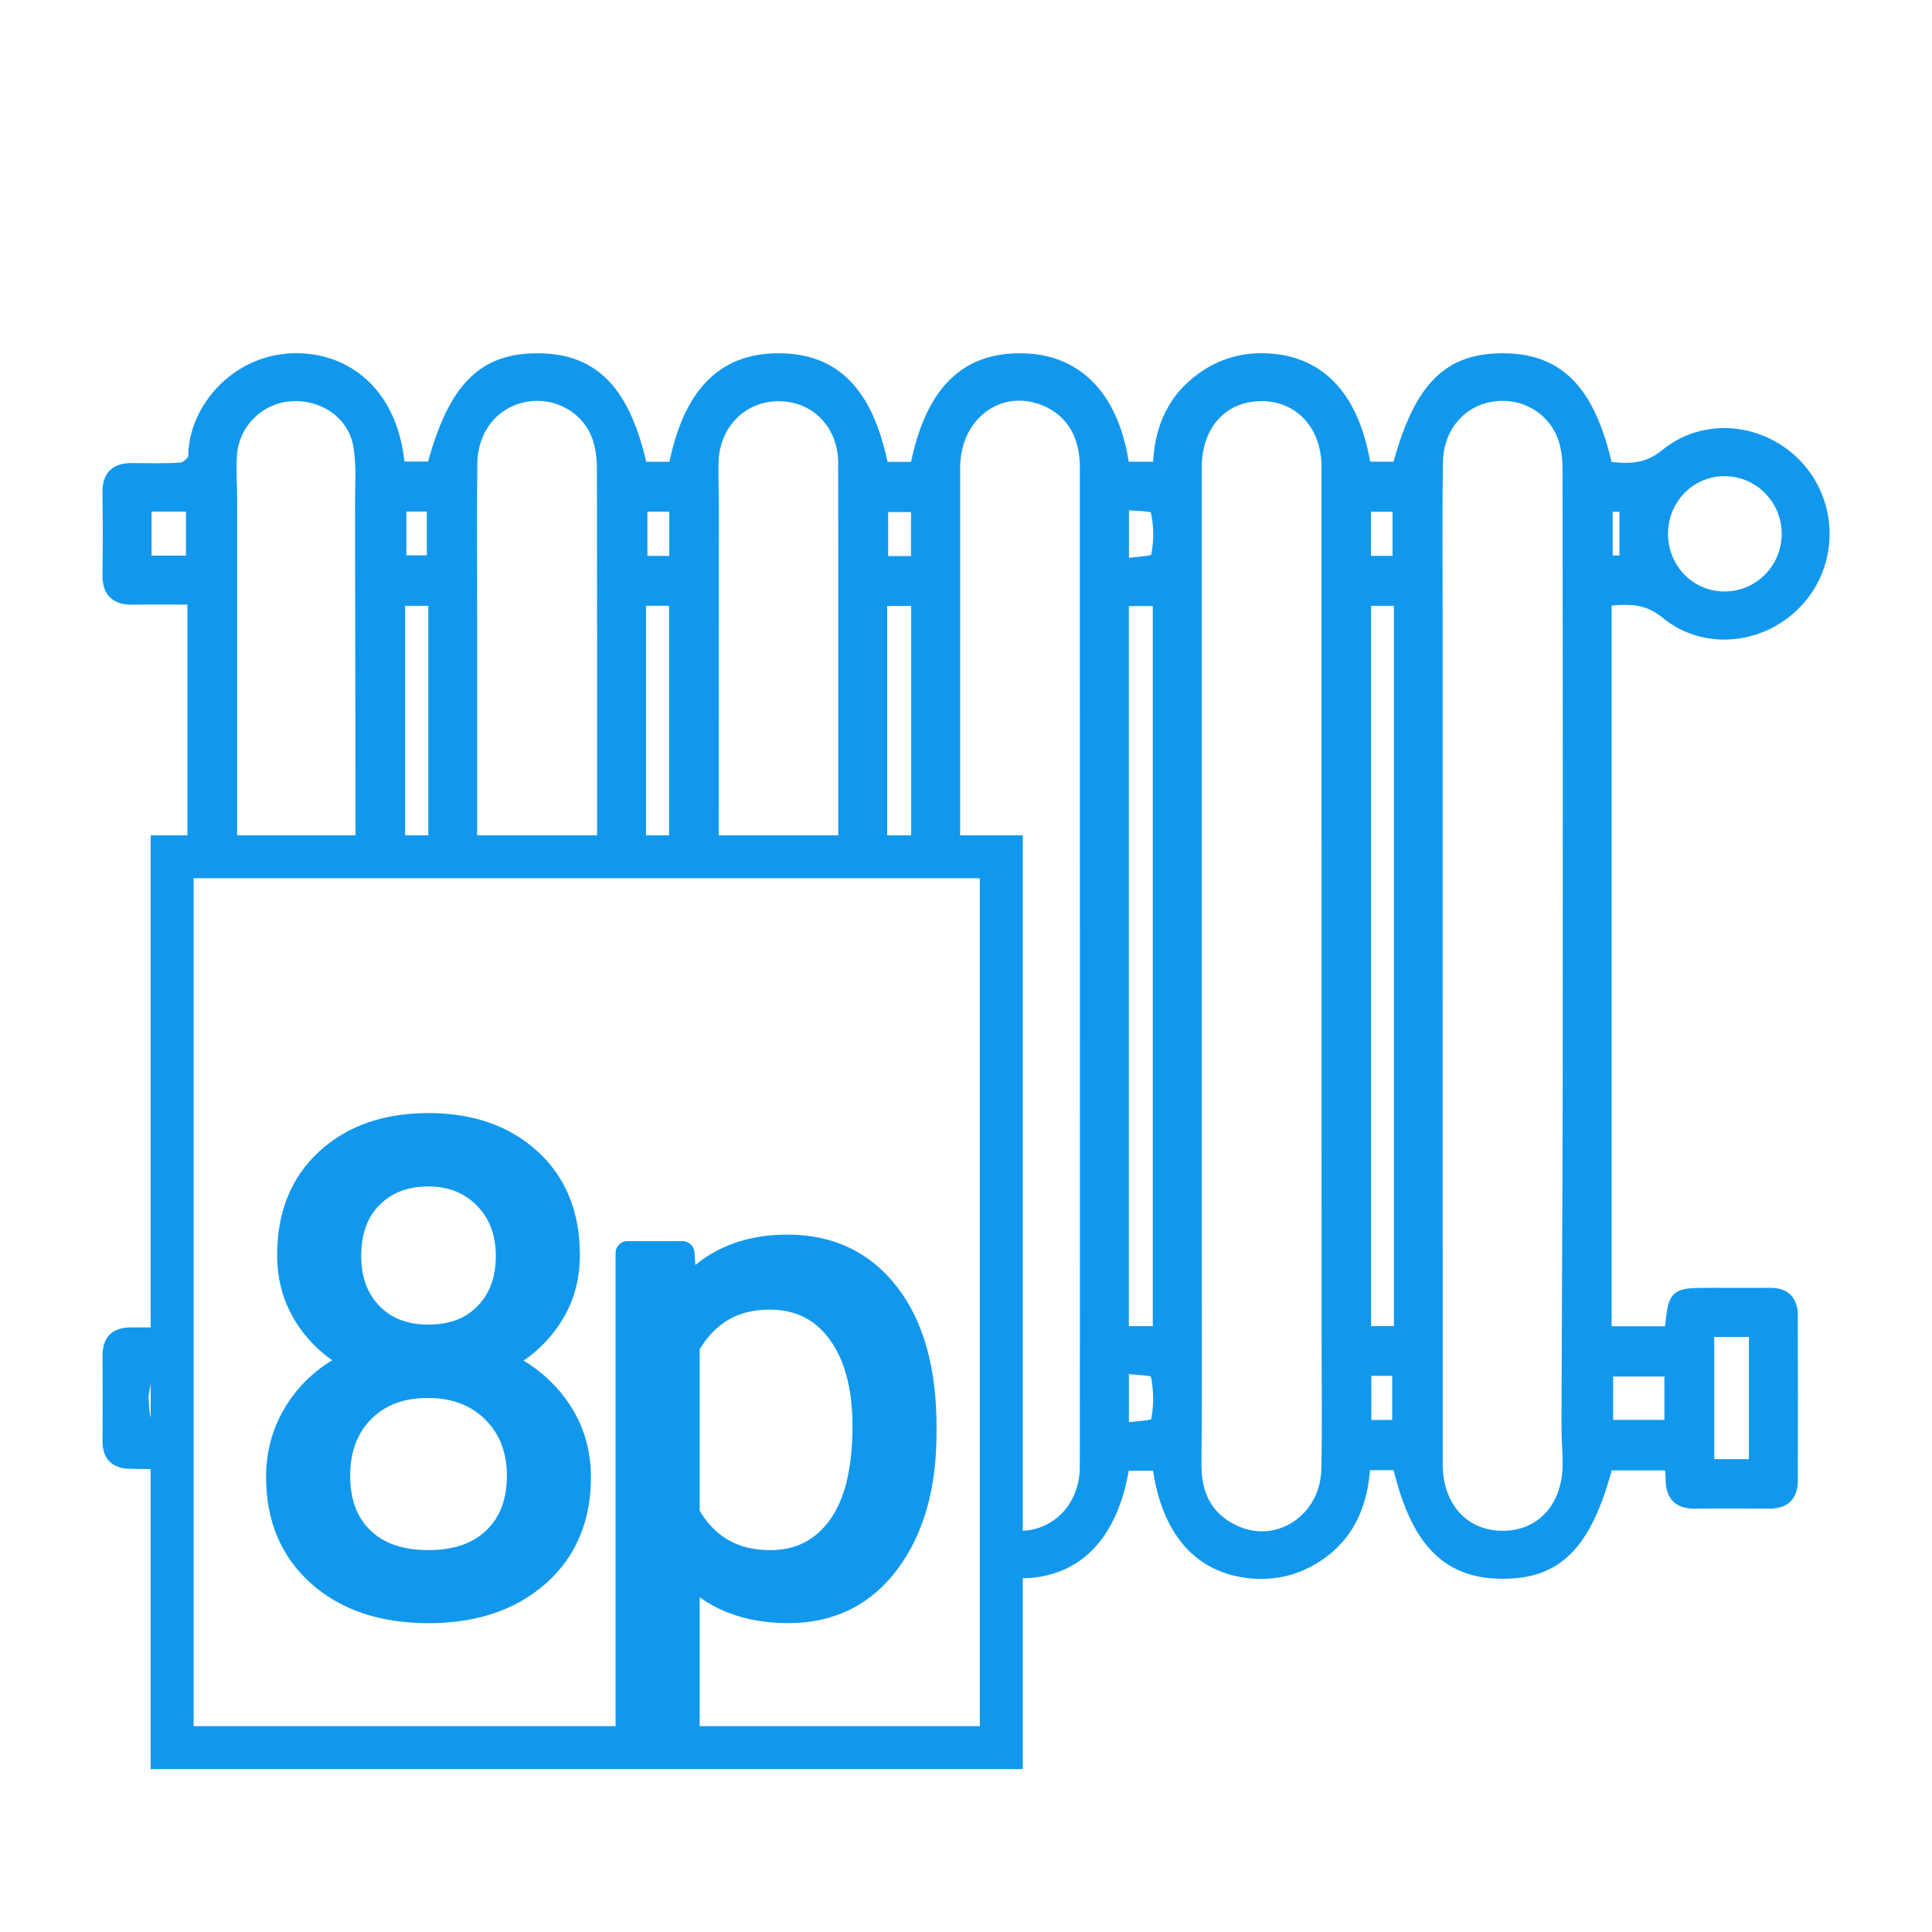
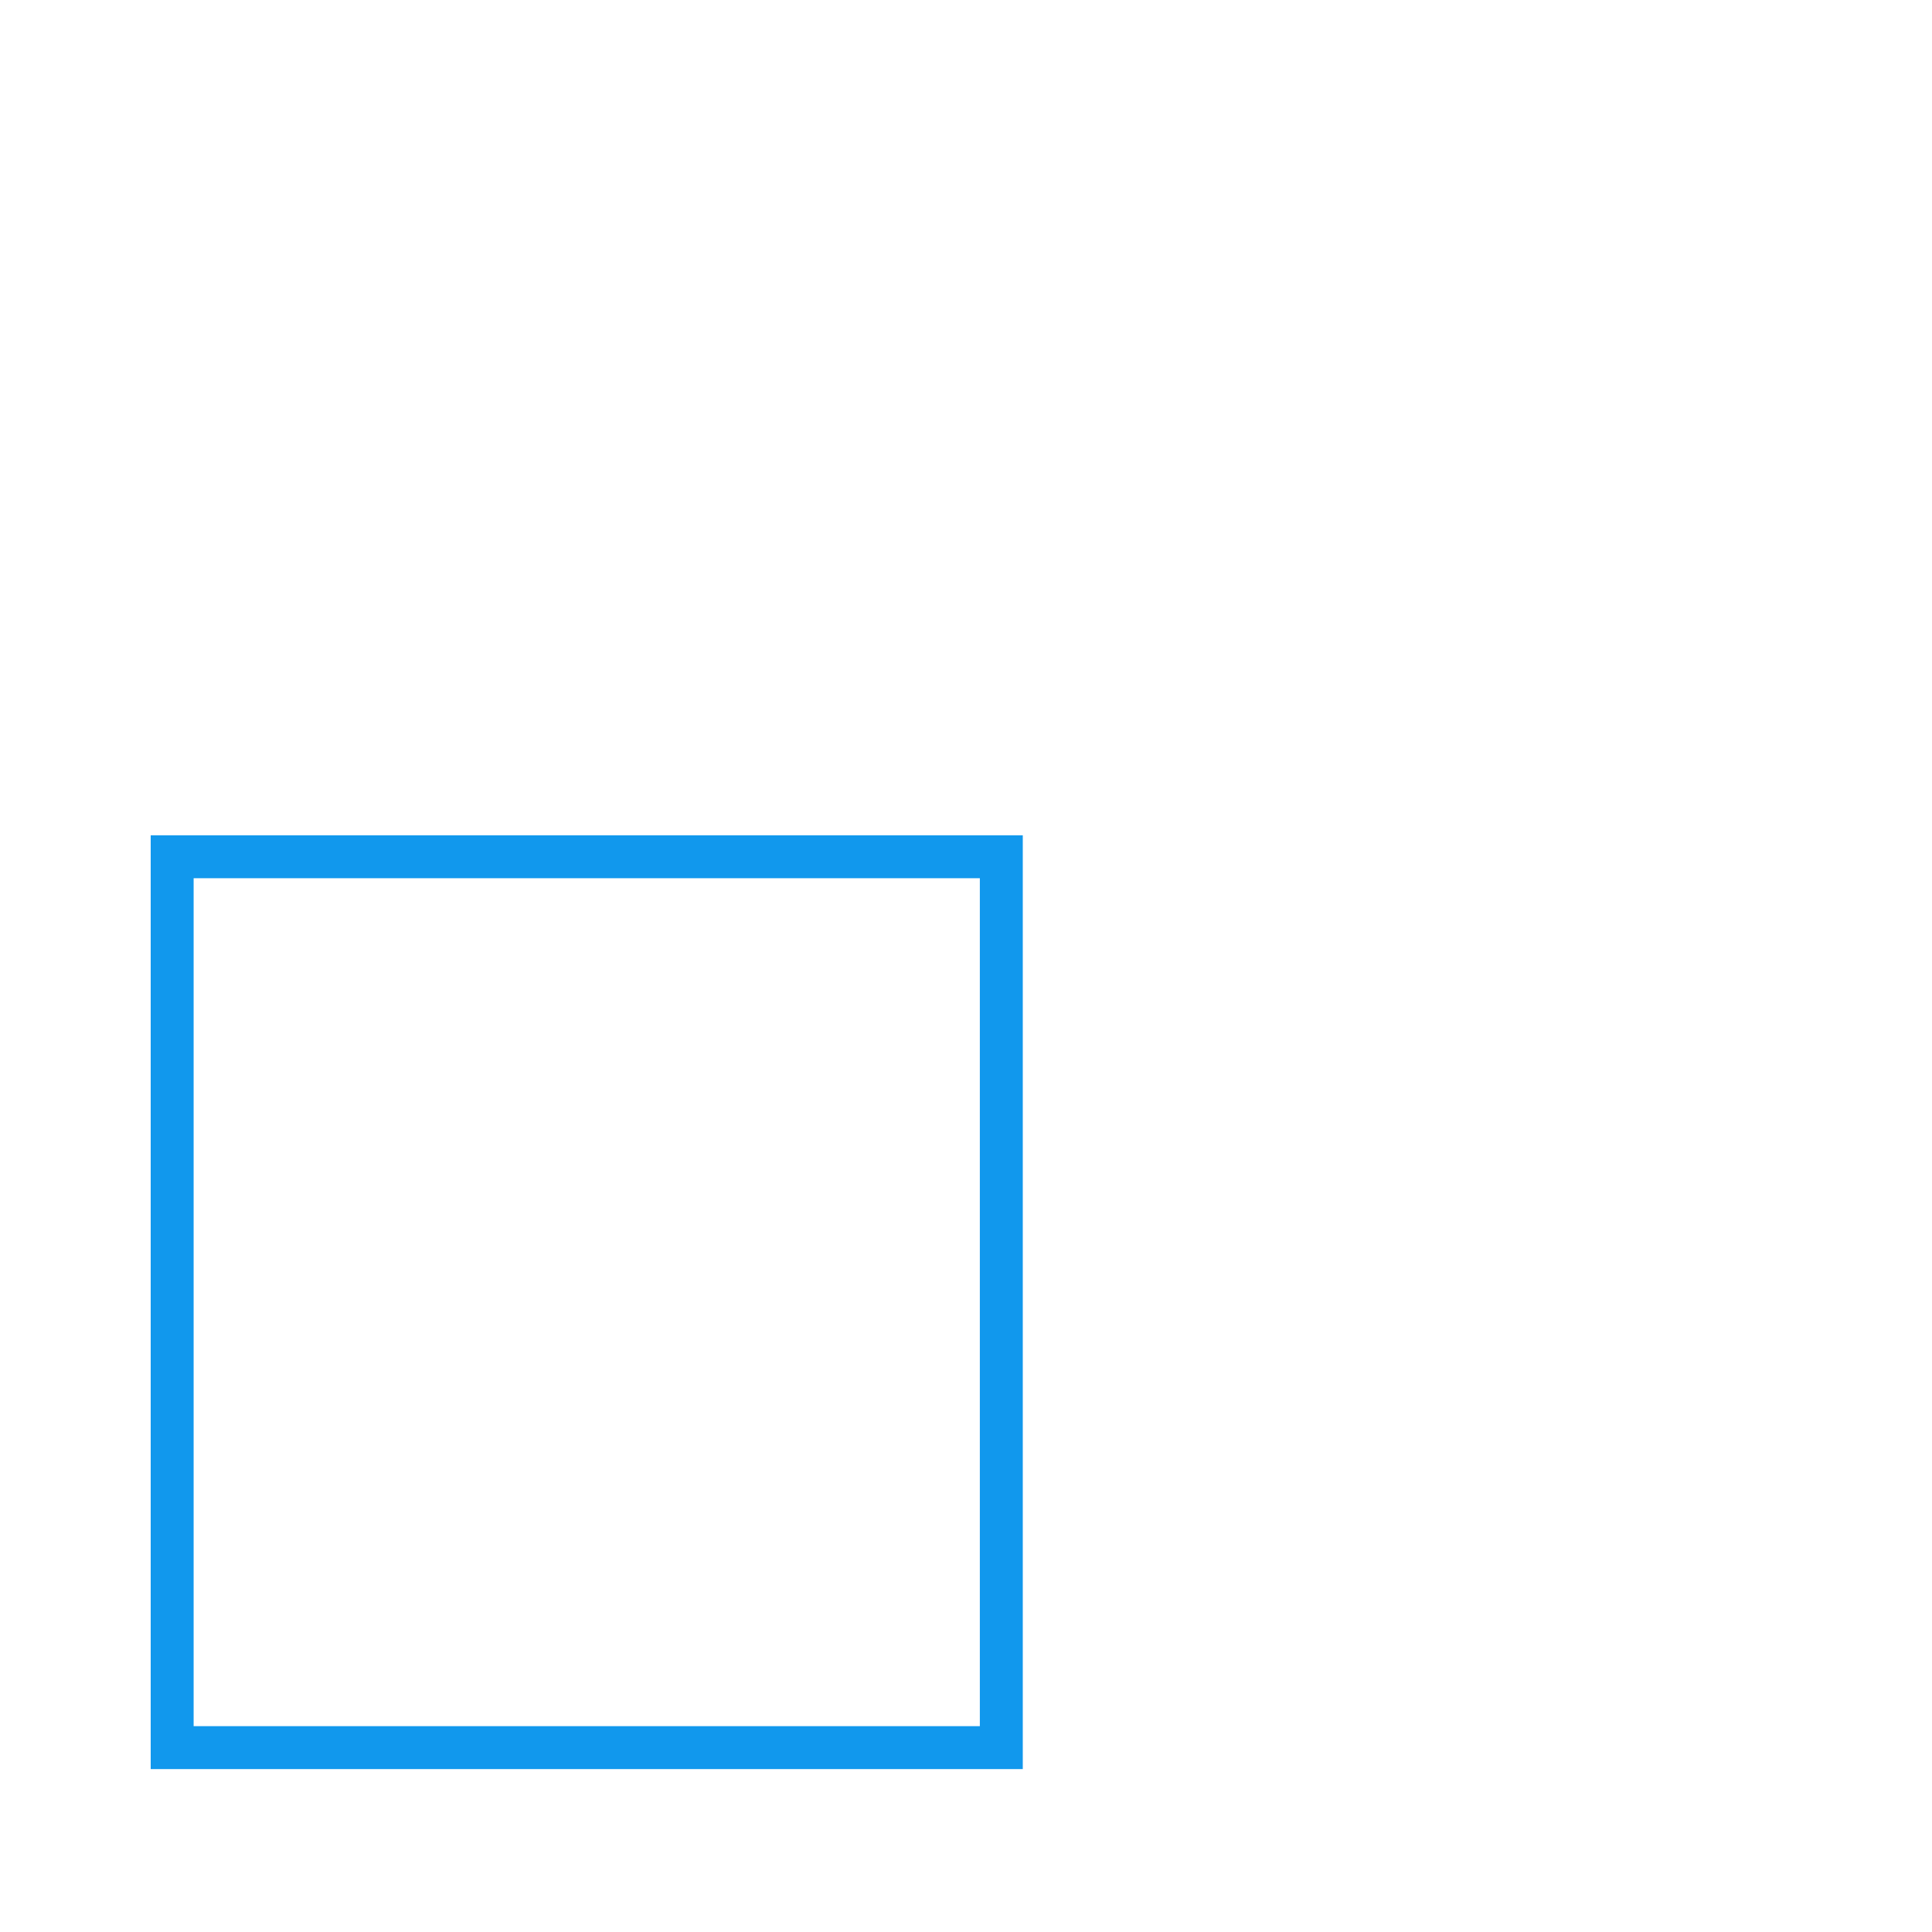
<svg xmlns="http://www.w3.org/2000/svg" version="1.1" id="thermostat" x="0px" y="0px" width="90px" height="90px" viewBox="816.956 -1.627 90 90" enable-background="new 816.956 -1.627 90 90" xml:space="preserve">
  <g id="RSS_-_Orange">
    <g>
-       <path fill="#1198ED" stroke="#1198ED" stroke-width="1.117" stroke-linecap="round" stroke-linejoin="round" stroke-miterlimit="10" d="    M843.411,56.838c0,1.1-0.29,2.079-0.87,2.937c-0.581,0.857-1.365,1.528-2.354,2.013c1.15,0.495,2.062,1.217,2.732,2.165    s1.007,2.023,1.007,3.224c0,1.908-0.644,3.427-1.93,4.557c-1.287,1.13-2.979,1.695-5.079,1.695c-2.119,0-3.816-0.567-5.093-1.703    c-1.277-1.135-1.915-2.651-1.915-4.549c0-1.19,0.325-2.265,0.977-3.224c0.65-0.959,1.551-1.686,2.701-2.18    c-0.979-0.484-1.75-1.155-2.315-2.013c-0.565-0.858-0.848-1.832-0.848-2.922c0-1.856,0.596-3.33,1.786-4.42    s2.76-1.635,4.707-1.635c1.938,0,3.505,0.545,4.7,1.635C842.813,53.508,843.411,54.981,843.411,56.838z M841.126,67.115    c0-1.23-0.392-2.234-1.174-3.012s-1.804-1.166-3.064-1.166c-1.262,0-2.273,0.384-3.035,1.15c-0.763,0.768-1.143,1.776-1.143,3.027    c0,1.252,0.37,2.235,1.112,2.952c0.741,0.717,1.773,1.075,3.095,1.075c1.313,0,2.342-0.361,3.088-1.083    C840.752,69.339,841.126,68.357,841.126,67.115z M836.917,53.084c-1.1,0-1.99,0.341-2.671,1.021    c-0.682,0.682-1.022,1.607-1.022,2.777c0,1.121,0.336,2.026,1.007,2.718s1.567,1.036,2.687,1.036c1.121,0,2.016-0.345,2.688-1.036    c0.671-0.691,1.006-1.597,1.006-2.718c0-1.119-0.348-2.033-1.044-2.739S837.987,53.084,836.917,53.084z" />
-       <path fill="#1198ED" stroke="#1198ED" stroke-width="1.117" stroke-linecap="round" stroke-linejoin="round" stroke-miterlimit="10" d="    M860.025,65.117c0,2.493-0.57,4.501-1.71,6.025c-1.141,1.523-2.685,2.285-4.633,2.285c-1.987,0-3.552-0.631-4.691-1.893v7.887    h-2.801V56.747h2.559l0.136,1.816c1.141-1.413,2.725-2.119,4.753-2.119c1.968,0,3.524,0.741,4.67,2.226    c1.145,1.482,1.718,3.547,1.718,6.19V65.117z M857.226,64.8c0-1.847-0.395-3.305-1.182-4.374c-0.787-1.07-1.866-1.605-3.238-1.605    c-1.695,0-2.967,0.752-3.814,2.256v7.826c0.837,1.493,2.119,2.24,3.844,2.24c1.343,0,2.409-0.532,3.202-1.598    C856.829,68.48,857.226,66.898,857.226,64.8z" />
-     </g>
+       </g>
    <g>
-       <path fill-rule="evenodd" clip-rule="evenodd" fill="#1198ED" stroke="#1198ED" stroke-width="0.5" stroke-miterlimit="10" d="    M823.976,64.769c-0.278-0.115-0.302-0.438-0.354-1.366c0.098-0.396,0.116-1.08,0.309-1.134c0.015-0.004,0.031-0.005,0.046-0.008    v-1.802c-0.312,0-0.624,0-0.935,0c-0.712,0.001-1.064,0.343-1.059,1.066c0.009,1.33,0.007,2.661,0,3.992    c-0.002,0.683,0.349,1.016,1.01,1.027c0.328,0.007,0.655,0.013,0.983,0.017V64.769z" />
-       <path fill-rule="evenodd" clip-rule="evenodd" fill="#1198ED" stroke="#1198ED" stroke-width="0.5" stroke-miterlimit="10" d="    M894.56,26.952c1.854,1.525,4.582,1.184,6.185-0.596c1.593-1.769,1.586-4.487-0.017-6.25c-1.608-1.77-4.337-2.091-6.19-0.566    c-0.885,0.729-1.747,0.694-2.71,0.583c-0.798-3.511-2.211-4.999-4.757-5.042c-2.648-0.045-4.01,1.322-5.007,5.048    c-0.496,0-0.999,0-1.493,0c-0.5-3.179-2.046-4.891-4.504-5.042c-1.138-0.07-2.179,0.21-3.108,0.873    c-1.425,1.017-2.012,2.467-2.044,4.172c-0.593,0-1.098,0-1.594,0c-0.439-3.185-2.105-4.974-4.656-5.05    c-2.751-0.081-4.367,1.524-5.067,5.056c-0.501,0-1.006,0-1.502,0c-0.688-3.485-2.249-5.076-4.913-5.059    c-2.608,0.017-4.173,1.643-4.836,5.054c-0.496,0-0.999,0-1.488,0c-0.771-3.5-2.207-5.011-4.758-5.052    c-2.642-0.043-4.022,1.34-5.013,5.044c-0.496,0-0.999,0-1.501,0c-0.027-0.177-0.051-0.291-0.063-0.405    c-0.351-2.815-2.167-4.599-4.696-4.642c-2.783-0.047-4.853,2.291-4.853,4.57c0,0.18-0.349,0.5-0.556,0.517    c-0.774,0.063-1.561,0.03-2.34,0.029c-0.749-0.001-1.11,0.355-1.1,1.121c0.017,1.272,0.021,2.545,0,3.818    c-0.015,0.807,0.354,1.168,1.15,1.157c0.919-0.013,1.838-0.003,2.807-0.003c0,3.678,0,7.336,0,10.999h1.818    c0-5.172,0-10.344,0-15.516c0-0.723-0.055-1.448-0.013-2.167c0.086-1.486,1.271-2.672,2.722-2.784    c1.541-0.119,2.941,0.825,3.201,2.319c0.156,0.897,0.078,1.838,0.08,2.76c0.01,5.129,0.016,10.259,0.024,15.389h1.811    c0-3.645,0-7.287,0-10.943c0.568,0,1.048,0,1.579,0c0,3.653,0,7.297,0,10.943h1.776c0-3.366,0-6.732,0-10.098    c0-2.398-0.019-4.797,0.006-7.195c0.02-1.637,1.006-2.855,2.46-3.141c1.409-0.276,2.859,0.479,3.37,1.832    c0.18,0.472,0.243,1.014,0.243,1.524c0.011,5.692,0.008,11.385,0.008,17.078h1.778c0-3.647,0-7.292,0-10.946    c0.536,0,1.021,0,1.575,0c0,3.647,0,7.297,0,10.946h1.814c0.002-5.071,0.004-10.143,0.006-15.214c0-0.723-0.033-1.446-0.015-2.168    c0.049-1.793,1.36-3.102,3.07-3.092c1.713,0.01,2.998,1.323,3.003,3.137c0.008,5.779,0.004,11.559,0.003,17.338h1.779    c0-3.646,0-7.289,0-10.942c0.553,0,1.06,0,1.617,0c0,3.648,0,7.295,0,10.942h1.781c0-5.708-0.001-11.417,0.001-17.126    c0-2.438,2.057-3.985,4.162-3.144c1.229,0.492,1.913,1.588,1.915,3.108c0.002,7.75,0.002,15.501,0.002,23.252    c-0.002,7.78,0.007,15.56-0.006,23.338c-0.002,1.852-1.33,3.16-2.908,3.216v1.715c2.567-0.06,4.214-1.771,4.728-5.013    c0.521,0,1.046,0,1.559,0c0.405,3.056,1.918,4.786,4.333,5.016c1.134,0.108,2.182-0.152,3.134-0.784    c1.521-1.009,2.099-2.528,2.188-4.257c0.585,0,1.066,0,1.535,0c0.817,3.512,2.24,5.013,4.76,5.058    c2.662,0.049,4.022-1.316,5.009-5.045c0.96,0,1.926,0,2.913,0c0.016,0.265,0.039,0.463,0.039,0.661    c0,0.74,0.333,1.128,1.104,1.119c1.157-0.015,2.314-0.011,3.472-0.001c0.72,0.006,1.083-0.343,1.083-1.049    c0.007-2.575,0.009-5.148-0.002-7.723c-0.002-0.658-0.34-1.017-1.023-1.013c-0.926,0.007-1.853,0-2.777,0    c-1.719,0-1.717,0-1.895,1.66c-0.006,0.045-0.069,0.085-0.105,0.129c-0.945,0.001-1.89,0.001-2.871,0.001    c0-11.377,0-22.699,0-34.05C892.812,26.249,893.671,26.222,894.56,26.952z M897.33,20.305c1.611,0.025,2.891,1.346,2.874,2.968    c-0.017,1.62-1.33,2.918-2.939,2.904c-1.603-0.014-2.867-1.328-2.856-2.968C894.421,21.584,895.731,20.28,897.33,20.305z     M891.83,21.963c0.287,0,0.527,0,0.816,0c0,0.839,0,1.655,0,2.537c-0.251,0-0.513,0-0.816,0    C891.83,23.645,891.83,22.829,891.83,21.963z M825.868,24.508c-0.694,0-1.366,0-2.102,0c0-0.845,0-1.66,0-2.554    c0.741,0,1.39,0,2.102,0C825.868,22.814,825.868,23.63,825.868,24.508z M837.089,24.493c-0.443,0-0.912,0-1.452,0    c0-0.799,0-1.616,0-2.54c0.48,0,0.931,0,1.452,0C837.089,22.784,837.089,23.6,837.089,24.493z M848.382,24.518    c-0.518,0-0.99,0-1.517,0c0-0.87,0-1.689,0-2.559c0.526,0,0.999,0,1.517,0C848.382,22.829,848.382,23.649,848.382,24.518z     M859.645,24.527c-0.542,0-1.02,0-1.566,0c0-0.854,0-1.668,0-2.551c0.511,0,1.01,0,1.566,0    C859.645,22.803,859.645,23.622,859.645,24.527z M869.293,26.357c0.532,0,1.054,0,1.615,0c0,11.366,0,22.678,0,34.045    c-0.556,0-1.061,0-1.615,0C869.293,49.059,869.293,37.743,869.293,26.357z M870.807,64.625c-0.042,0.192-0.939,0.188-1.512,0.285    c0-0.984,0-1.801,0-2.807c0.589,0.088,1.461,0.075,1.499,0.248C870.957,63.086,870.974,63.896,870.807,64.625z M870.809,24.358    c-0.044,0.192-0.939,0.189-1.512,0.287c0-0.984,0-1.801,0-2.775c0.543,0.07,1.453,0.041,1.493,0.217    C870.963,22.815,870.974,23.63,870.809,24.358z M878.761,66.8c-0.044,2.33-2.268,3.813-4.288,2.87    c-1.293-0.604-1.808-1.678-1.797-3.094c0.029-3.439,0.01-6.882,0.01-10.323c0-4.31,0-8.62,0-12.929c0-7.721,0-15.443,0-23.165    c0-2.008,1.235-3.36,3.054-3.35c1.766,0.01,3.026,1.371,3.028,3.314c0.004,13.506,0.002,27.012,0.002,40.518    C878.77,62.694,878.799,64.747,878.761,66.8z M880.57,21.962c0.521,0,0.995,0,1.506,0c0,0.872,0,1.691,0,2.554    c-0.525,0-0.999,0-1.506,0C880.57,23.643,880.57,22.823,880.57,21.962z M882.06,64.769c-0.463,0-0.936,0-1.472,0    c0-0.82,0-1.641,0-2.555c0.502,0,0.952,0,1.472,0C882.06,63.063,882.06,63.881,882.06,64.769z M882.14,60.399    c-0.526,0-1.007,0-1.564,0c0-11.327,0-22.662,0-34.054c0.509,0,1.011,0,1.564,0C882.14,37.708,882.14,49.025,882.14,60.399z     M890.001,66.536c0.011,2.014-1.219,3.388-3.026,3.397c-1.813,0.011-3.063-1.354-3.063-3.355    c-0.002-7.752-0.002-15.501-0.002-23.252c0-5.438,0-10.876,0-16.314c0-2.371-0.023-4.741,0.013-7.11    c0.025-1.62,1.074-2.837,2.536-3.067c1.434-0.227,2.836,0.562,3.317,1.929c0.158,0.453,0.217,0.961,0.219,1.444    c0.014,9.572,0.018,19.146,0.007,28.717c-0.007,5.264-0.042,10.528-0.057,15.791C889.941,65.323,889.997,65.93,890.001,66.536z     M896.563,60.404c0.708,0,1.384,0,2.114,0c0,2.055,0,4.092,0,6.193c-0.69,0-1.366,0-2.114,0    C896.563,64.497,896.563,62.484,896.563,60.404z M891.853,62.245c0.921,0,1.854,0,2.887,0c0,0.849,0,1.65,0,2.521    c-0.95,0-1.882,0-2.887,0C891.853,63.951,891.853,63.135,891.853,62.245z" />
-     </g>
+       </g>
    <g>
      <path fill="#1198ED" d="M864.601,80.784h-40.625v-43.5h40.625V80.784z M825.976,78.784h36.625v-39.5h-36.625V78.784z" />
    </g>
  </g>
</svg>